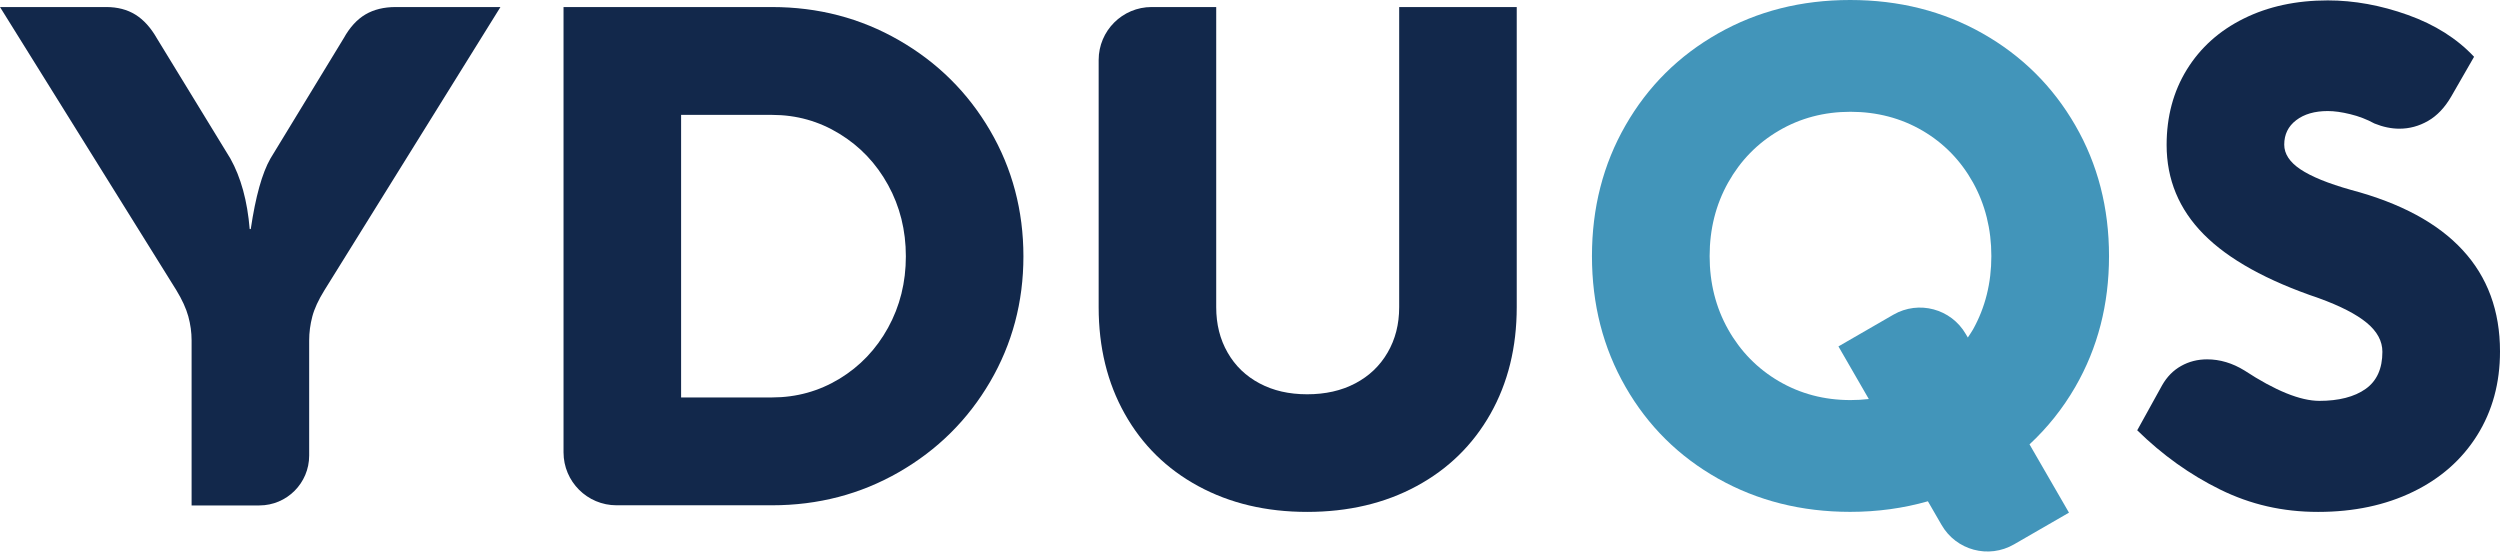
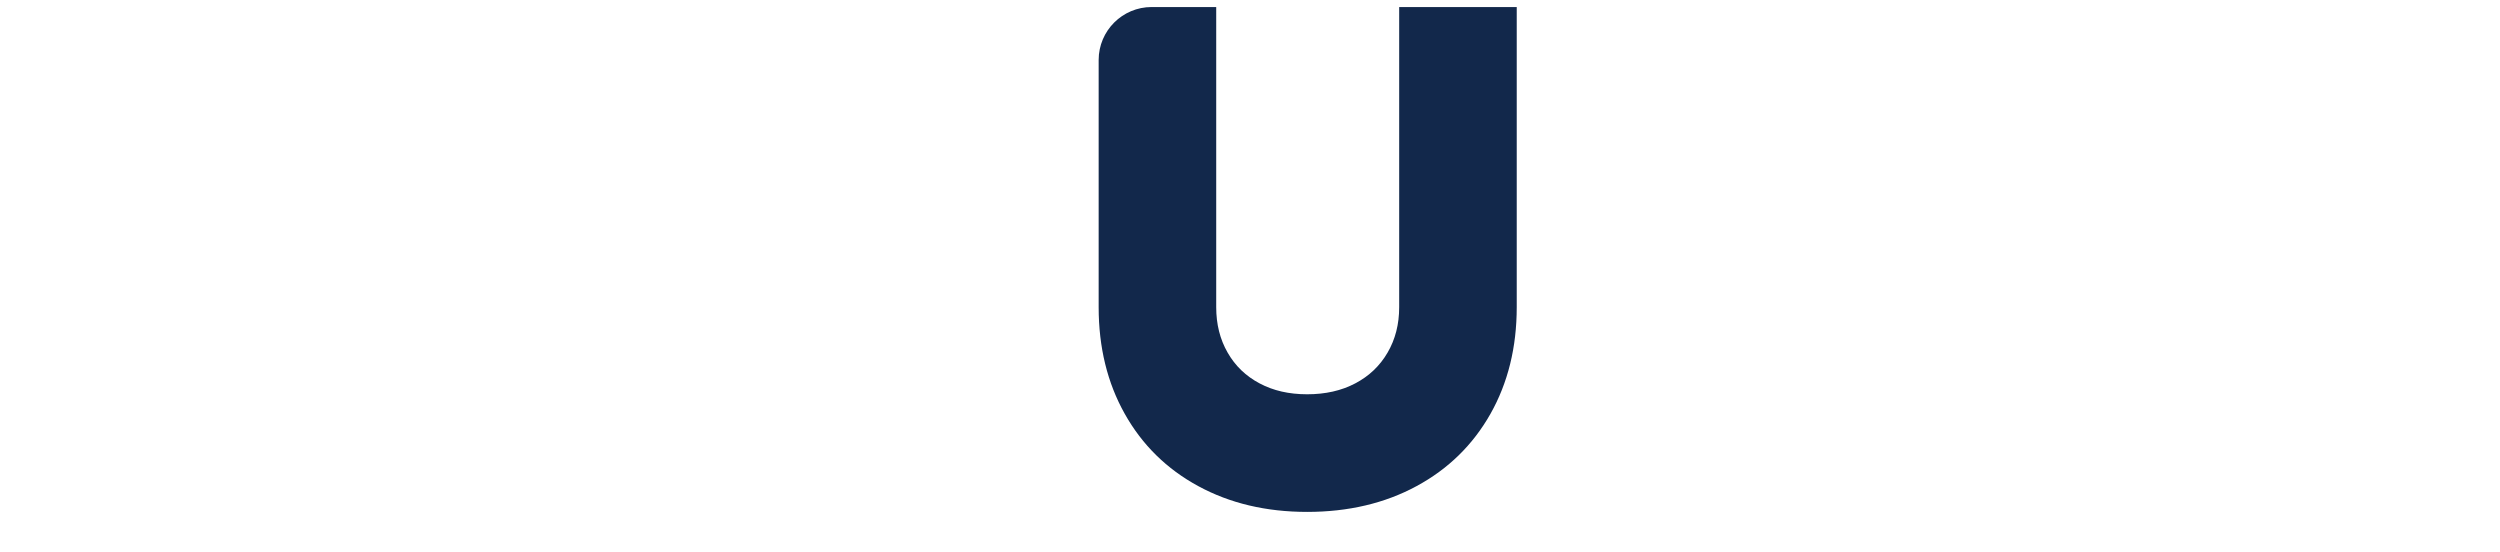
<svg xmlns="http://www.w3.org/2000/svg" id="b" width="650" height="143.391" viewBox="0 0 650 143.391">
  <defs>
    <style>.d{fill:#12284b;}.e{fill:#4295ba;}</style>
  </defs>
  <g id="c">
-     <path class="e" d="M511.11,86.867c-3.81-6.594-12.239-8.855-18.837-5.045l-14.28,8.246,7.898,13.68c-1.553.179-3.137.271-4.765.271-6.832,0-13.042-1.639-18.619-4.902-5.577-3.265-9.98-7.765-13.188-13.461-3.208-5.698-4.814-12.052-4.814-19.069s1.606-13.393,4.814-19.126c3.208-5.718,7.611-10.229,13.188-13.49,5.577-3.272,11.787-4.908,18.619-4.908s13.139,1.637,18.725,4.908c5.57,3.261,9.947,7.774,13.135,13.49,3.174,5.733,4.765,12.1,4.765,19.126s-1.591,13.371-4.765,19.069c-.419.741-.911,1.405-1.352,2.1l-.521-.891-.002.002ZM539.57,100.604c5.85-10.143,8.776-21.48,8.776-34.015s-2.925-23.88-8.776-34.01c-5.853-10.139-13.891-18.101-24.116-23.894-10.225-5.789-21.699-8.685-34.414-8.685s-24.103,2.894-34.324,8.685c-10.234,5.793-18.259,13.755-24.072,23.894-5.826,10.132-8.734,21.469-8.734,34.01s2.905,23.872,8.734,34.015c5.813,10.135,13.838,18.083,24.072,23.841,10.223,5.751,21.666,8.639,34.324,8.639,7.13,0,13.865-.942,20.214-2.751l3.561,6.159c3.805,6.605,12.232,8.857,18.831,5.045l14.289-8.246-10.26-17.754c4.642-4.313,8.623-9.27,11.899-14.935" />
    <path class="d" d="M363.787,1.829v78.032c0,4.445-1.008,8.381-3.02,11.824-2.003,3.45-4.814,6.111-8.405,7.997-3.598,1.897-7.765,2.83-12.493,2.83s-8.804-.933-12.369-2.83c-3.567-1.886-6.338-4.547-8.31-7.997-1.988-3.444-2.974-7.381-2.974-11.824V1.829h-16.786c-7.611,0-13.779,6.17-13.779,13.77v64.262c0,10.426,2.257,19.678,6.788,27.741,4.522,8.061,10.891,14.33,19.102,18.784,8.211,4.472,17.655,6.709,28.328,6.709s20.21-2.237,28.449-6.709c8.246-4.456,14.639-10.726,19.201-18.784,4.553-8.065,6.832-17.315,6.832-27.741V1.829h-30.565Z" />
-     <path class="d" d="M230.897,85.215c-3.088,5.603-7.302,10.026-12.636,13.267-5.332,3.227-11.174,4.853-17.531,4.853h-23.644V29.872h23.644c6.356,0,12.199,1.639,17.531,4.913,5.336,3.265,9.55,7.69,12.636,13.302,3.084,5.601,4.626,11.791,4.626,18.566s-1.542,12.954-4.626,18.562M257.418,33.929c-5.789-9.901-13.684-17.717-23.697-23.474-10-5.751-21.008-8.623-32.991-8.623h-54.213v115.779c0,7.595,6.168,13.763,13.781,13.763h40.432c11.983,0,22.991-2.872,32.991-8.619,10.013-5.76,17.909-13.583,23.697-23.474,5.778-9.894,8.67-20.759,8.67-32.627s-2.89-22.839-8.67-32.722" />
-     <path class="d" d="M577.249,127.288c-7.849-3.865-15.041-9.005-21.571-15.411l6.466-11.696c1.262-2.219,2.91-3.896,4.946-5.03,2.041-1.149,4.286-1.719,6.748-1.719,3.36,0,6.589.971,9.709,2.888,8.034,5.268,14.542,7.906,19.508,7.906s9.095-1.028,12.01-3.106c2.91-2.067,4.357-5.279,4.357-9.656,0-2.758-1.341-5.268-4.044-7.516-2.694-2.237-6.867-4.388-12.497-6.428-13.488-4.558-23.459-10.082-29.898-16.583-6.444-6.503-9.662-14.253-9.662-23.245,0-7.373,1.749-13.913,5.257-19.601,3.514-5.692,8.438-10.119,14.798-13.265,6.345-3.148,13.627-4.723,21.846-4.723,6.832,0,13.77,1.262,20.812,3.779,7.044,2.517,12.784,6.142,17.225,10.882l-5.941,10.331c-1.674,2.883-3.68,4.997-6.02,6.338-2.343,1.352-4.827,2.025-7.463,2.025-2.098,0-4.255-.45-6.477-1.35-1.977-1.081-4.075-1.891-6.292-2.422-2.219-.545-4.165-.816-5.842-.816-3.417,0-6.159.801-8.231,2.391-2.067,1.58-3.095,3.695-3.095,6.345,0,2.389,1.403,4.536,4.22,6.42,2.815,1.886,7.192,3.669,13.128,5.343,12.89,3.424,22.572,8.632,29.042,15.65,6.477,7.013,9.711,15.795,9.711,26.356,0,8.209-1.977,15.471-5.936,21.8-3.958,6.318-9.515,11.224-16.673,14.692-7.17,3.481-15.396,5.226-24.688,5.226s-17.591-1.939-25.451-5.808" />
-     <path class="d" d="M49.815,131.409v-42.899c0-2.089-.291-4.183-.854-6.247-.571-2.071-1.606-4.335-3.102-6.795L0,1.829h27.602c2.936,0,5.471.657,7.604,1.977,2.124,1.315,4.002,3.382,5.612,6.206l19.076,31.202c2.747,4.919,4.425,11.039,5.025,18.348h.276c1.251-8.458,2.963-14.569,5.12-18.348l19.058-31.29c1.568-2.819,3.444-4.867,5.63-6.164,2.188-1.288,4.811-1.93,7.871-1.93h27.242l-45.771,73.64c-1.564,2.521-2.614,4.803-3.148,6.841-.536,2.041-.812,4.112-.812,6.201v29.934c0,7.156-5.8,12.965-12.958,12.965h-17.613Z" />
  </g>
</svg>